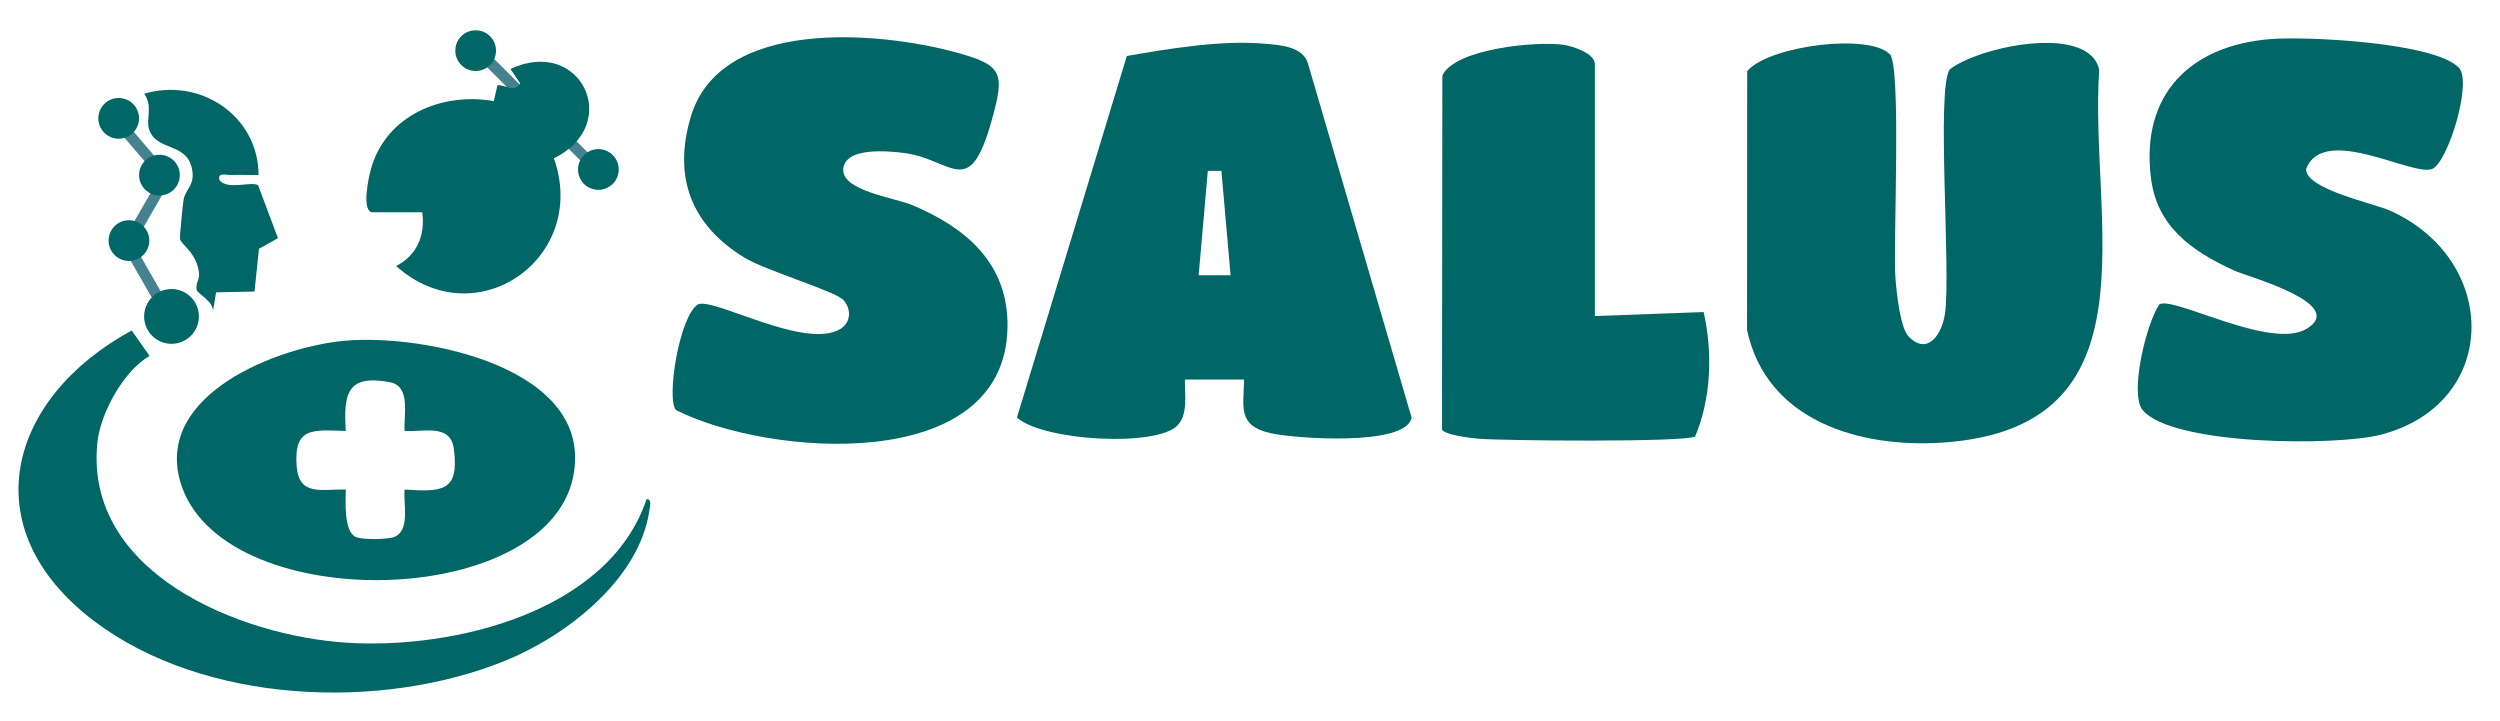
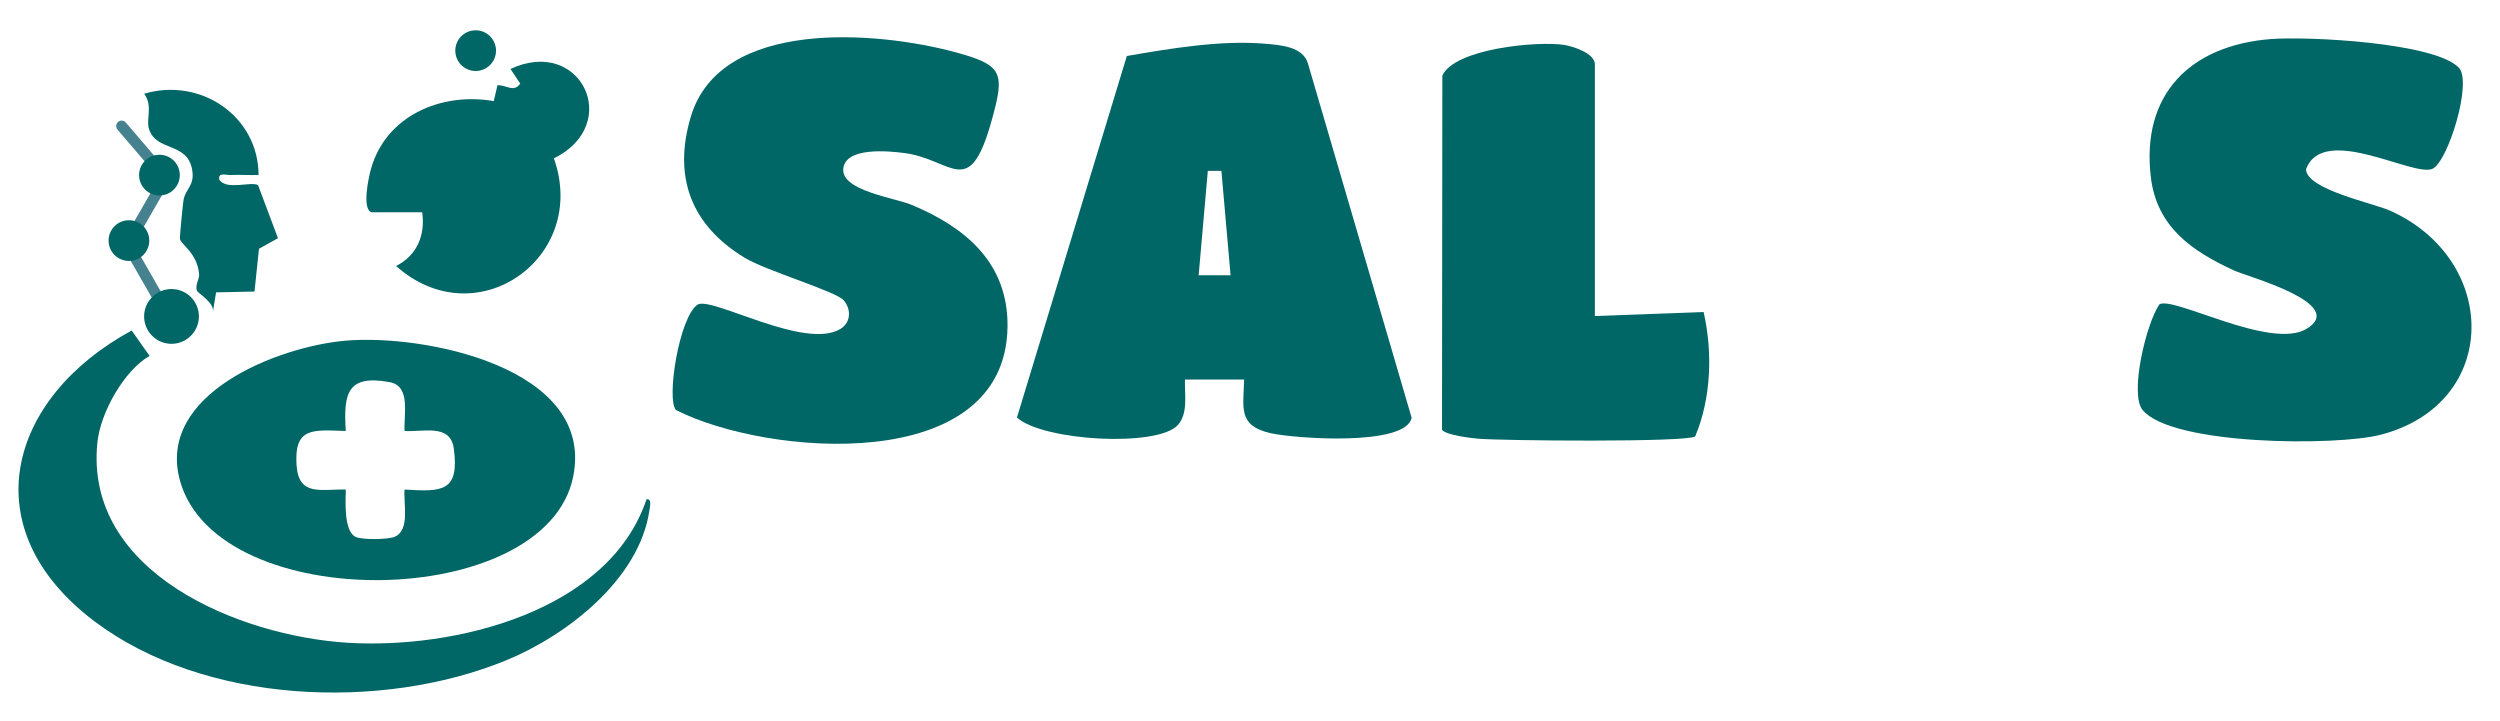
<svg xmlns="http://www.w3.org/2000/svg" id="Capa_1" data-name="Capa 1" viewBox="0 0 458.16 132.22">
  <defs>
    <style>
      .cls-1 {
        fill: #45818e;
      }

      .cls-2 {
        fill: #066;
      }
    </style>
  </defs>
  <path class="cls-1" d="M31.43,59.83c-.35,0-.68-.18-.87-.5l-8.07-14.08c-.18-.31-.18-.69,0-1l6.67-11.59-7.63-8.91c-.36-.42-.31-1.05.11-1.41s1.05-.31,1.41.11l8.09,9.45c.28.32.32.78.11,1.15l-6.74,11.71,7.78,13.58c.27.48.11,1.09-.37,1.36-.16.09-.33.13-.5.13Z" />
  <circle class="cls-2" cx="31.43" cy="57.99" r="5.02" />
-   <path class="cls-1" d="M108.62,31.26c-.26,0-.51-.1-.71-.29l-20.01-20.01c-.39-.39-.39-1.02,0-1.41s1.02-.39,1.41,0l20.01,20.01c.39.39.39,1.02,0,1.41-.2.2-.45.29-.71.29Z" />
  <g>
    <path class="cls-2" d="M63.25,62.44c14.33-1.28,45.86,4.87,41.79,24.93-5.03,24.74-65.21,25.54-72.06.7-4.38-15.88,17.98-24.54,30.27-25.63ZM74.15,78.98c-.21-2.88,1.22-8.21-2.71-8.94-7.83-1.46-8.51,2.09-8.07,8.94-5.87-.15-9.5-.86-9.02,6.29.39,5.79,4.55,4.32,9.02,4.45-.03,2.06-.4,7.59,1.79,8.67,1.14.56,5.97.51,7.18-.02,2.87-1.26,1.55-6.14,1.81-8.65,6.88.43,10.07.41,9.02-7.49-.62-4.66-5.6-3.01-9.02-3.25Z" />
    <path class="cls-2" d="M27.42,65.22c-4.7,2.68-9.01,10.42-9.57,15.84-2.48,23.93,26.08,35.49,45.79,36.73,19.57,1.23,47.93-5.65,54.84-26.29,1.04-.15.62,1.39.53,2.02-1.81,12.64-15.17,22.97-26.31,27.52-22.87,9.34-55.31,7.99-75.42-7.2-22.52-17.01-15.8-40.97,6.85-53.27l3.28,4.65Z" />
  </g>
  <path class="cls-2" d="M68.09,38.9c-1.82-.56-.52-6.45-.12-7.88,2.71-9.83,12.94-14.17,22.52-12.49l.68-2.91c1.55-.1,3.02,1.42,4.17-.31l-1.79-2.67c12.87-6.04,20.67,10.12,7.96,16.38,6.45,18.21-14.24,32.83-28.92,19.73,3.84-1.96,5.36-5.61,4.79-9.85h-9.29Z" />
  <path class="cls-2" d="M47.38,32.07c-1.69.05-3.41-.07-5.1,0-.92.04-2.37-.56-2.08.89,1.37,1.98,5.89.2,7.1.99l3.64,9.7-3.48,1.94-.82,7.84-7.04.15-.59,3.58c.3-1.76-2.77-3.38-2.95-3.96-.31-1.04.5-2.05.43-2.9-.3-3.97-3.38-5.48-3.52-6.56-.05-.35.55-6.49.67-7.13.4-2.1,2.18-2.65,1.53-5.73-1.01-4.84-6.5-3.11-7.85-7.18-.62-1.86.77-4.22-.9-6.52,10.26-3.05,20.93,4.03,20.97,14.92Z" />
  <circle class="cls-2" cx="23.63" cy="44.09" r="3.73" />
  <circle class="cls-2" cx="29.22" cy="32.09" r="3.73" />
-   <circle class="cls-2" cx="21.75" cy="21.69" r="3.73" />
-   <path class="cls-2" d="M346.32,9.89c2.19,2.18.6,34.85,1.04,40.96.19,2.63.86,9.25,2.45,10.86,3.53,3.57,6.14-.61,6.64-4.27,1.1-7.91-1.6-40.89.84-44.69,5.23-4.2,25.52-8.51,27.42.04-1.9,27.65,11.14,65.66-28.72,68.32-15.27,1.02-32.28-4.01-35.82-20.64l.03-47.44c4.01-4.68,22.25-6.96,26.09-3.13Z" />
  <path class="cls-2" d="M228.02,69.56h-10.86c-.09,2.66.62,6.14-1.27,8.3-3.67,4.16-24.73,2.98-29.52-1.34l20.14-66.26c7.94-1.37,17.25-2.94,25.28-2.25,2.9.25,7.08.51,7.94,3.73l18.97,64.81c-1.03,5.32-21.55,3.83-25.92,2.82-5.97-1.39-4.89-4.67-4.78-9.79ZM223.84,31.31h-2.49s-1.68,19.14-1.68,19.14h5.85s-1.68-19.14-1.68-19.14Z" />
  <path class="cls-2" d="M123.91,75.17c-1.86-1.85.56-17.17,3.97-19.37,2.73-1.42,19.67,8.42,26.14,4.48,1.94-1.18,2.03-3.64.56-5.28s-14.16-5.37-18.09-7.75c-9.77-5.92-13.23-14.76-9.87-25.92,5.44-18.05,34.14-15.64,48.5-11.75,8.74,2.37,9.06,3.76,6.59,12.59-4.11,14.66-7.13,7.05-15.94,5.88-3.03-.4-10.83-1.13-11.23,2.88s9.37,5.3,12.54,6.62c9.89,4.12,17.74,10.68,17.56,22.4-.42,27.25-43.97,23.71-60.73,15.21Z" />
  <path class="cls-2" d="M450.61,12.39c2.52,2.58-1.93,17.13-4.79,18.53-3.41,1.67-20.03-8.39-23.21.1.1,3.73,12.28,6.18,15.44,7.6,20.07,9.05,20.18,35.32-1.7,41.04-8.18,2.14-38.33,1.97-43.69-4.52-2.43-2.94.66-15.87,3.08-19.36,2.52-1.58,20.43,8.44,26.98,4.48,7.62-4.6-10.89-9.58-13.22-10.65-7.75-3.56-14.24-7.98-15.33-17.15-1.81-15.19,7.23-24.14,21.99-25.3,6.64-.52,29.93.6,34.44,5.23Z" />
  <path class="cls-2" d="M292.27,57.92l19.94-.74c1.67,7.3,1.41,15.81-1.55,22.81-1.66,1.09-35.34.79-39.7.41-1.45-.12-6-.66-6.69-1.64l.06-64.9c2.25-4.97,17.47-6.38,22.32-5.63,1.66.26,5.63,1.56,5.63,3.54v46.15Z" />
  <circle class="cls-2" cx="87.17" cy="9.28" r="3.73" />
-   <circle class="cls-2" cx="109.66" cy="31.06" r="3.73" />
</svg>